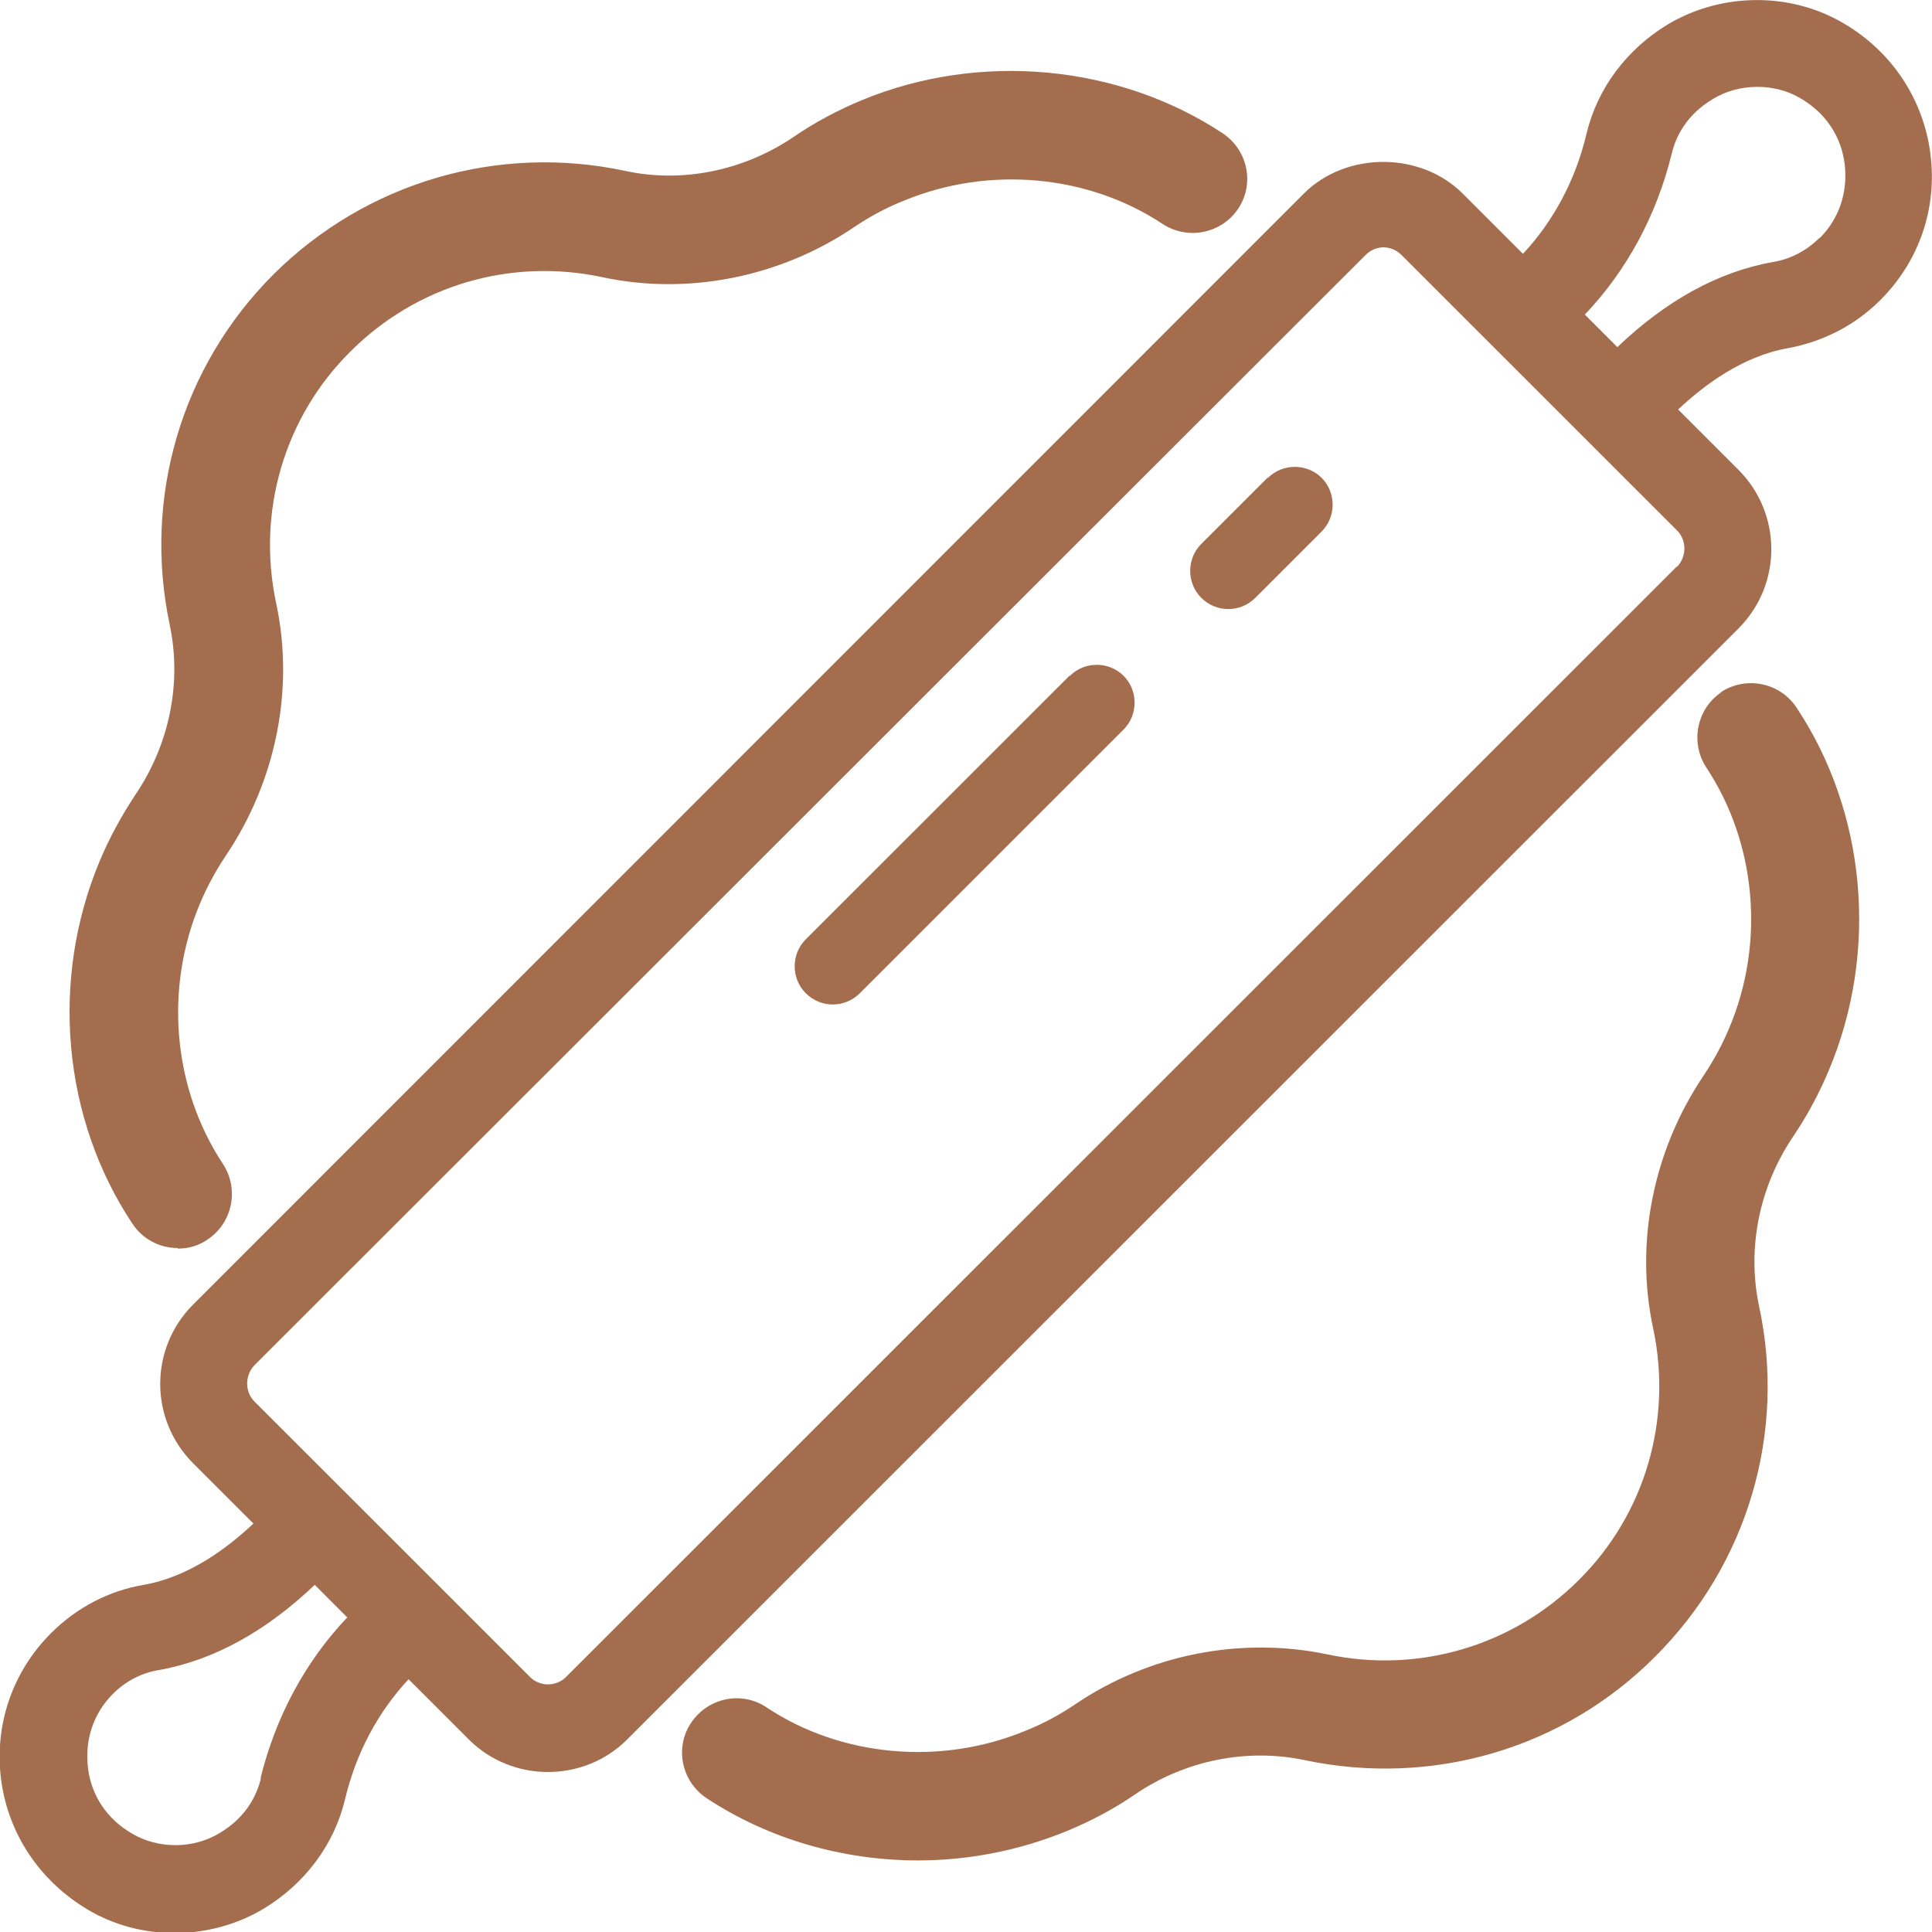
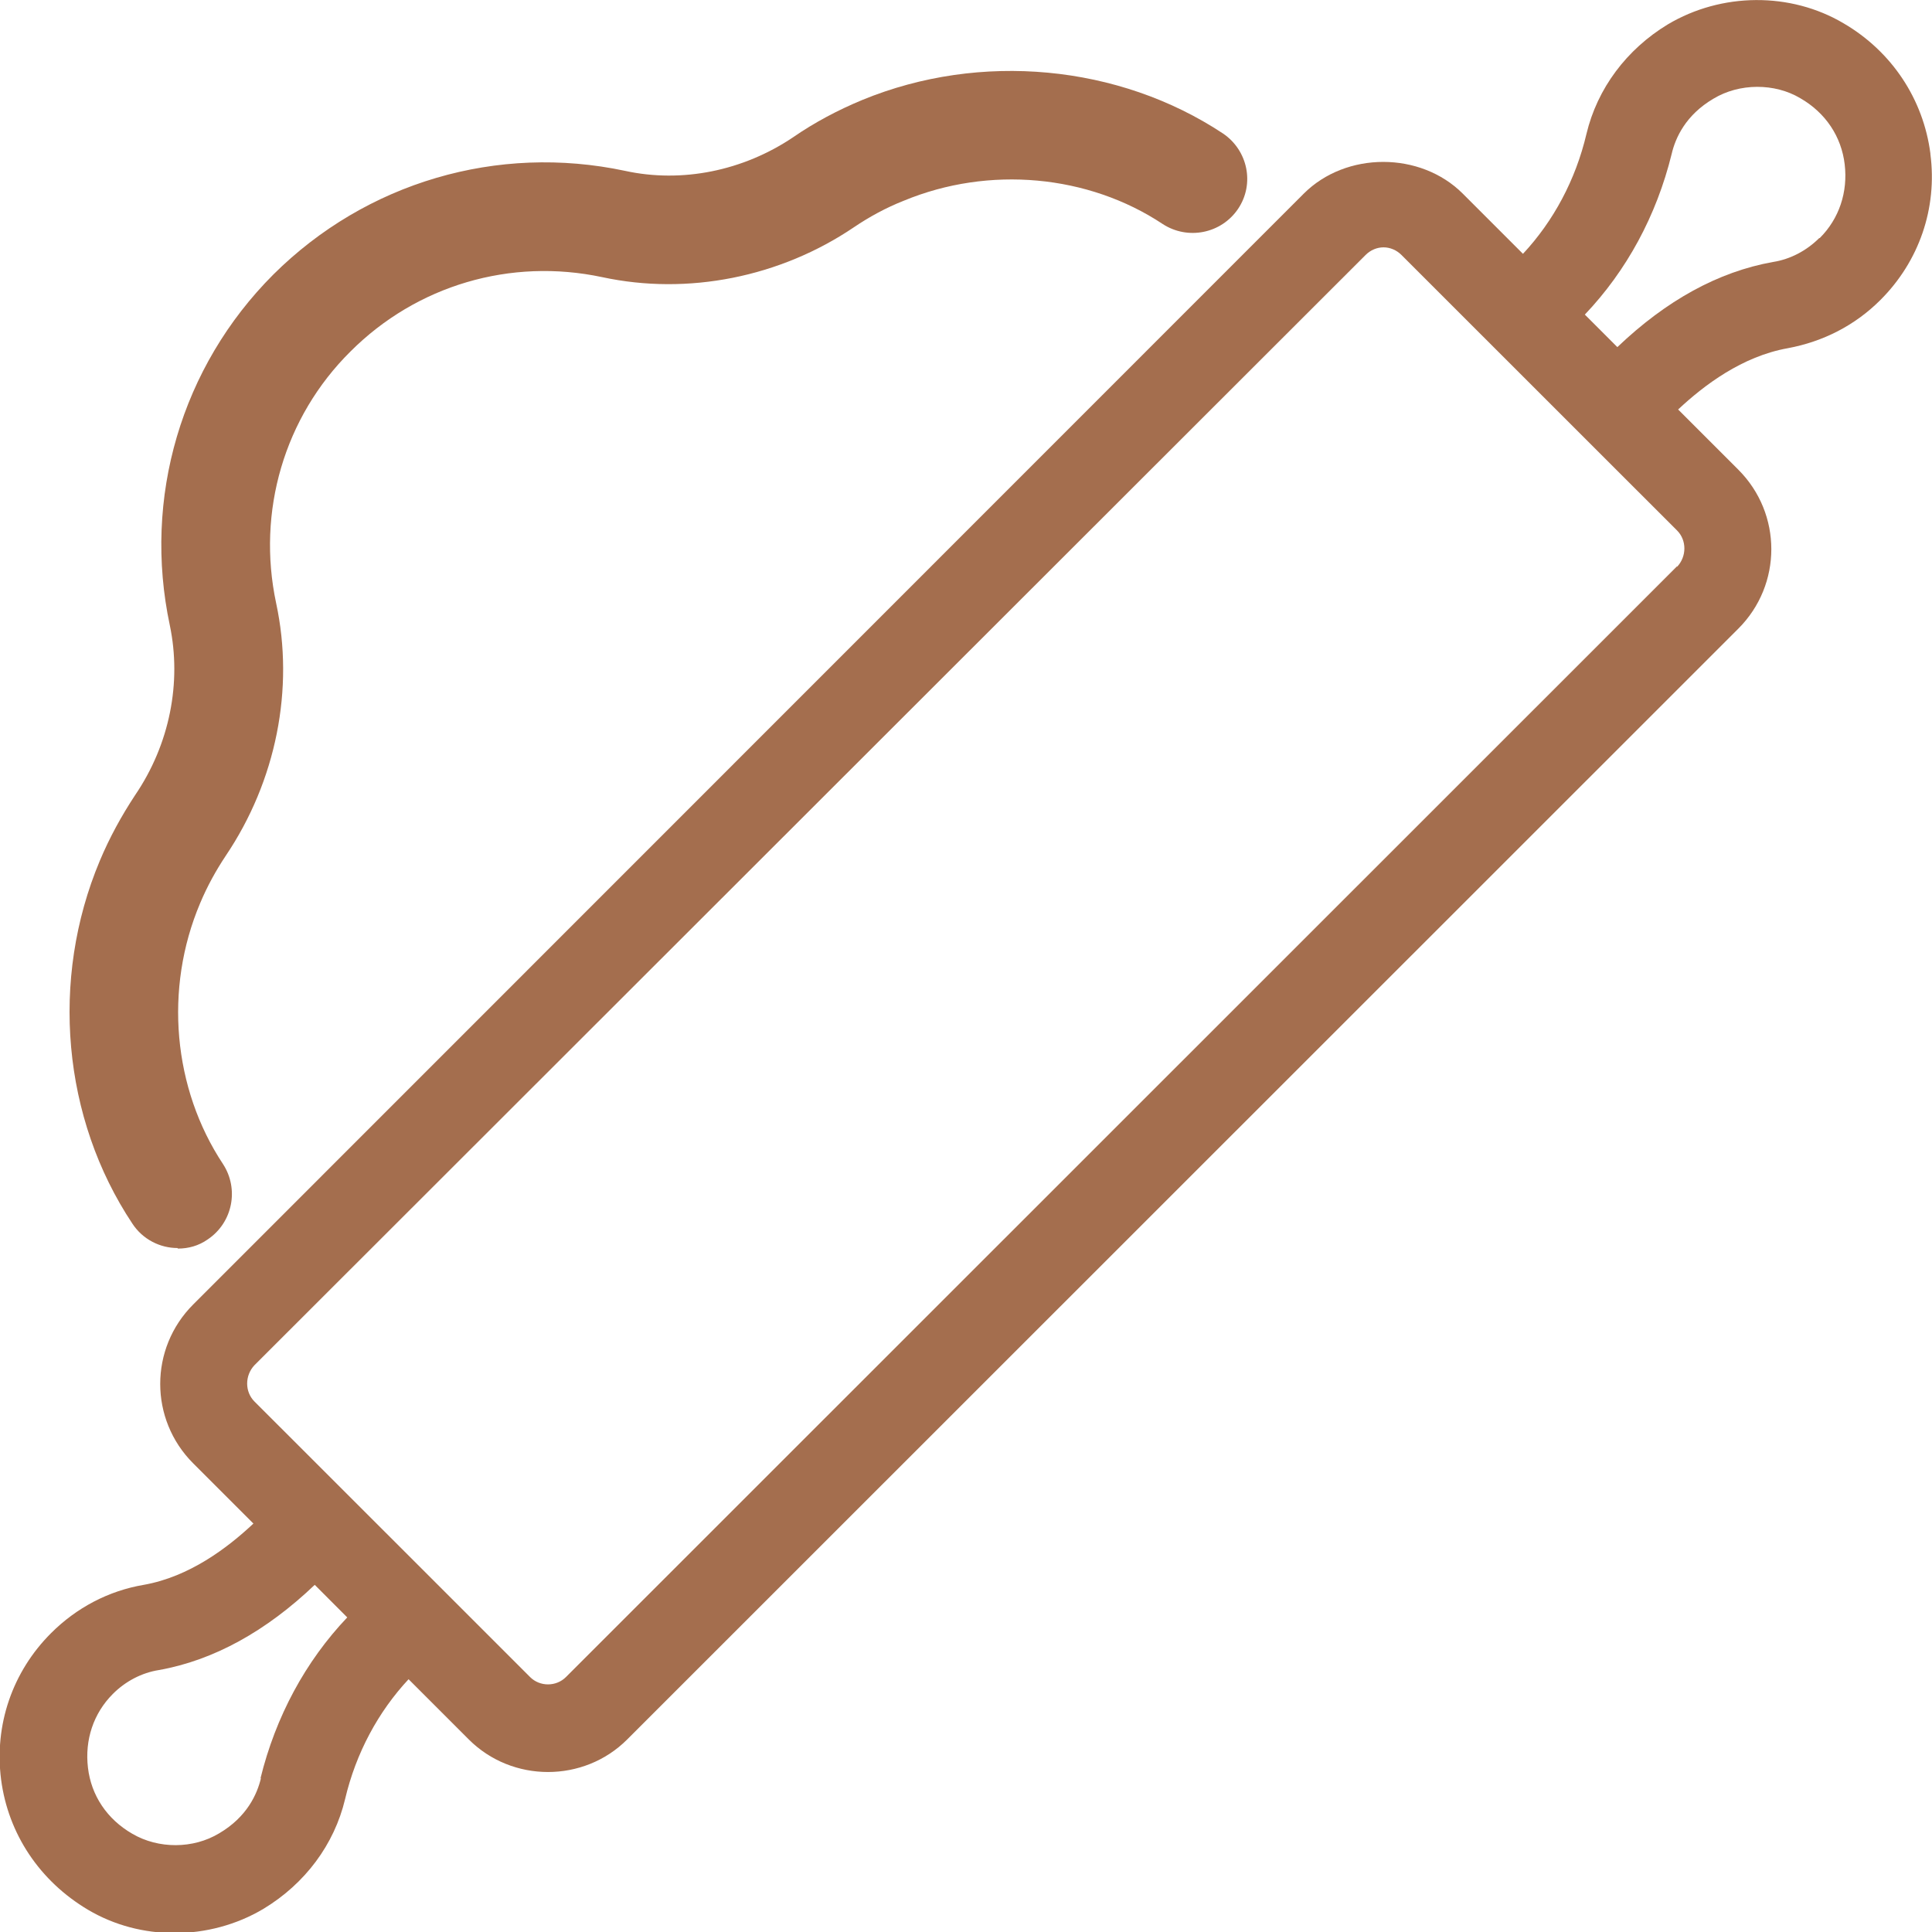
<svg xmlns="http://www.w3.org/2000/svg" width="42" height="42" viewBox="0 0 42 42" fill="none">
  <g clip-path="url(#clip0_4_138)">
    <path d="M41.965 3.337C41.812 2.158 41.128 1.12 40.078 0.507C38.923 -0.177 37.425 -0.165 36.257 0.53C35.361 1.073 34.724 1.922 34.488 2.912C34.252 3.914 33.768 4.811 33.108 5.518L31.799 4.209C30.879 3.29 29.263 3.29 28.343 4.209L4.2 28.358C3.244 29.313 3.244 30.857 4.2 31.812L5.509 33.121C4.943 33.652 4.117 34.277 3.126 34.453C2.36 34.583 1.664 34.949 1.11 35.503C0.272 36.34 -0.129 37.496 0.024 38.687C0.178 39.866 0.862 40.892 1.912 41.516C2.49 41.858 3.138 42.023 3.799 42.023C4.459 42.023 5.143 41.847 5.733 41.493C6.629 40.95 7.266 40.102 7.502 39.111C7.738 38.109 8.222 37.213 8.882 36.505L10.191 37.814C10.663 38.286 11.288 38.522 11.913 38.522C12.538 38.522 13.164 38.286 13.635 37.814L37.79 13.666C38.746 12.711 38.746 11.166 37.79 10.211L36.481 8.902C37.047 8.372 37.873 7.747 38.864 7.57C39.63 7.428 40.326 7.075 40.88 6.52C41.718 5.683 42.119 4.528 41.965 3.349V3.337ZM5.674 38.651C5.591 39.005 5.367 39.5 4.766 39.854C4.2 40.196 3.445 40.196 2.879 39.866C2.324 39.547 1.982 39.029 1.912 38.427C1.841 37.826 2.03 37.248 2.454 36.824C2.725 36.552 3.079 36.364 3.457 36.305C4.648 36.093 5.792 35.456 6.842 34.453L7.549 35.161C6.641 36.116 5.992 37.319 5.662 38.663L5.674 38.651ZM36.458 12.31L12.303 36.458C12.09 36.67 11.736 36.67 11.524 36.458L9.543 34.477L5.532 30.468C5.32 30.256 5.32 29.902 5.532 29.678L29.688 5.542C29.794 5.436 29.935 5.377 30.077 5.377C30.218 5.377 30.36 5.436 30.466 5.542L34.476 9.551L36.458 11.532C36.67 11.744 36.67 12.098 36.458 12.322V12.31ZM39.548 5.176C39.276 5.447 38.923 5.636 38.545 5.695C37.354 5.907 36.222 6.532 35.16 7.546L34.453 6.839C35.361 5.884 36.009 4.693 36.34 3.349C36.422 2.995 36.646 2.5 37.248 2.146C37.814 1.804 38.581 1.804 39.135 2.134C39.689 2.452 40.031 2.971 40.102 3.573C40.173 4.174 39.984 4.752 39.559 5.176H39.548Z" fill="url(#paint0_linear_4_138)" />
-     <path d="M23.247 14.692L17.515 20.422C17.196 20.741 17.196 21.271 17.515 21.59C17.68 21.755 17.892 21.837 18.104 21.837C18.317 21.837 18.529 21.755 18.694 21.59L24.426 15.859C24.745 15.541 24.745 15.01 24.426 14.692C24.108 14.373 23.577 14.373 23.259 14.692H23.247Z" fill="url(#paint1_linear_4_138)" />
-     <path d="M27.552 10.388L26.113 11.826C25.794 12.145 25.794 12.675 26.113 12.994C26.278 13.159 26.49 13.241 26.703 13.241C26.915 13.241 27.127 13.159 27.292 12.994L28.731 11.555C29.05 11.237 29.05 10.706 28.731 10.388C28.413 10.07 27.882 10.07 27.564 10.388H27.552Z" fill="url(#paint2_linear_4_138)" />
    <path d="M3.869 27.143C4.093 27.143 4.317 27.084 4.517 26.943C5.06 26.577 5.201 25.846 4.847 25.304C3.762 23.665 3.562 21.495 4.352 19.632C4.505 19.267 4.694 18.925 4.906 18.606C6.003 16.979 6.404 14.975 6.003 13.112C5.579 11.119 6.18 9.067 7.619 7.641C9.058 6.202 11.098 5.601 13.092 6.025C14.955 6.426 16.96 6.025 18.564 4.94C18.895 4.716 19.26 4.516 19.649 4.363C21.501 3.596 23.66 3.797 25.276 4.87C25.818 5.223 26.549 5.082 26.915 4.54C27.28 3.997 27.127 3.266 26.585 2.901C24.32 1.403 21.312 1.12 18.753 2.17C18.211 2.394 17.703 2.665 17.243 2.983C16.158 3.714 14.826 3.985 13.587 3.714C10.816 3.125 7.961 3.962 5.944 5.966C3.939 7.971 3.102 10.824 3.692 13.595C3.951 14.833 3.692 16.177 2.937 17.286C2.642 17.734 2.382 18.206 2.17 18.712C1.085 21.295 1.356 24.313 2.878 26.601C3.102 26.943 3.479 27.131 3.857 27.131L3.869 27.143Z" fill="url(#paint3_linear_4_138)" />
-     <path d="M37.424 15.046C36.881 15.411 36.74 16.142 37.093 16.684C38.179 18.323 38.379 20.493 37.589 22.356C37.436 22.721 37.247 23.063 37.035 23.382C35.938 25.009 35.537 27.014 35.938 28.877C36.362 30.869 35.761 32.921 34.322 34.348C32.883 35.786 30.831 36.387 28.849 35.963C26.974 35.574 24.981 35.963 23.377 37.048C23.046 37.272 22.681 37.472 22.291 37.626C20.44 38.392 18.281 38.191 16.666 37.118C16.123 36.753 15.392 36.906 15.026 37.449C14.661 37.991 14.814 38.722 15.356 39.088C16.713 39.984 18.329 40.444 19.956 40.444C21.053 40.444 22.15 40.231 23.188 39.807C23.73 39.583 24.238 39.312 24.698 38.993C25.783 38.262 27.115 38.003 28.354 38.262C31.137 38.852 33.992 38.015 35.985 36.01C37.99 34.006 38.839 31.152 38.238 28.381C37.978 27.143 38.238 25.799 38.992 24.691C39.287 24.254 39.547 23.771 39.759 23.264C40.844 20.682 40.573 17.663 39.051 15.376C38.686 14.833 37.955 14.692 37.412 15.046H37.424Z" fill="url(#paint4_linear_4_138)" />
  </g>
  <defs>
    <linearGradient id="paint0_linear_4_138" x1="20.995" y1="0.001" x2="20.995" y2="42.023" gradientUnits="userSpaceOnUse">
      <stop stop-color="#A46E4E" />
    </linearGradient>
    <linearGradient id="paint1_linear_4_138" x1="20.971" y1="14.453" x2="20.971" y2="21.837" gradientUnits="userSpaceOnUse">
      <stop stop-color="#A46E4E" />
    </linearGradient>
    <linearGradient id="paint2_linear_4_138" x1="27.422" y1="10.149" x2="27.422" y2="13.241" gradientUnits="userSpaceOnUse">
      <stop stop-color="#A46E4E" />
    </linearGradient>
    <linearGradient id="paint3_linear_4_138" x1="14.313" y1="1.542" x2="14.313" y2="27.143" gradientUnits="userSpaceOnUse">
      <stop stop-color="#A46E4E" />
    </linearGradient>
    <linearGradient id="paint4_linear_4_138" x1="27.622" y1="14.851" x2="27.622" y2="40.444" gradientUnits="userSpaceOnUse">
      <stop stop-color="#A46E4E" />
    </linearGradient>
    <clipPath id="clip0_4_138">
      <rect width="42" height="42" fill="white" />
    </clipPath>
  </defs>
</svg>